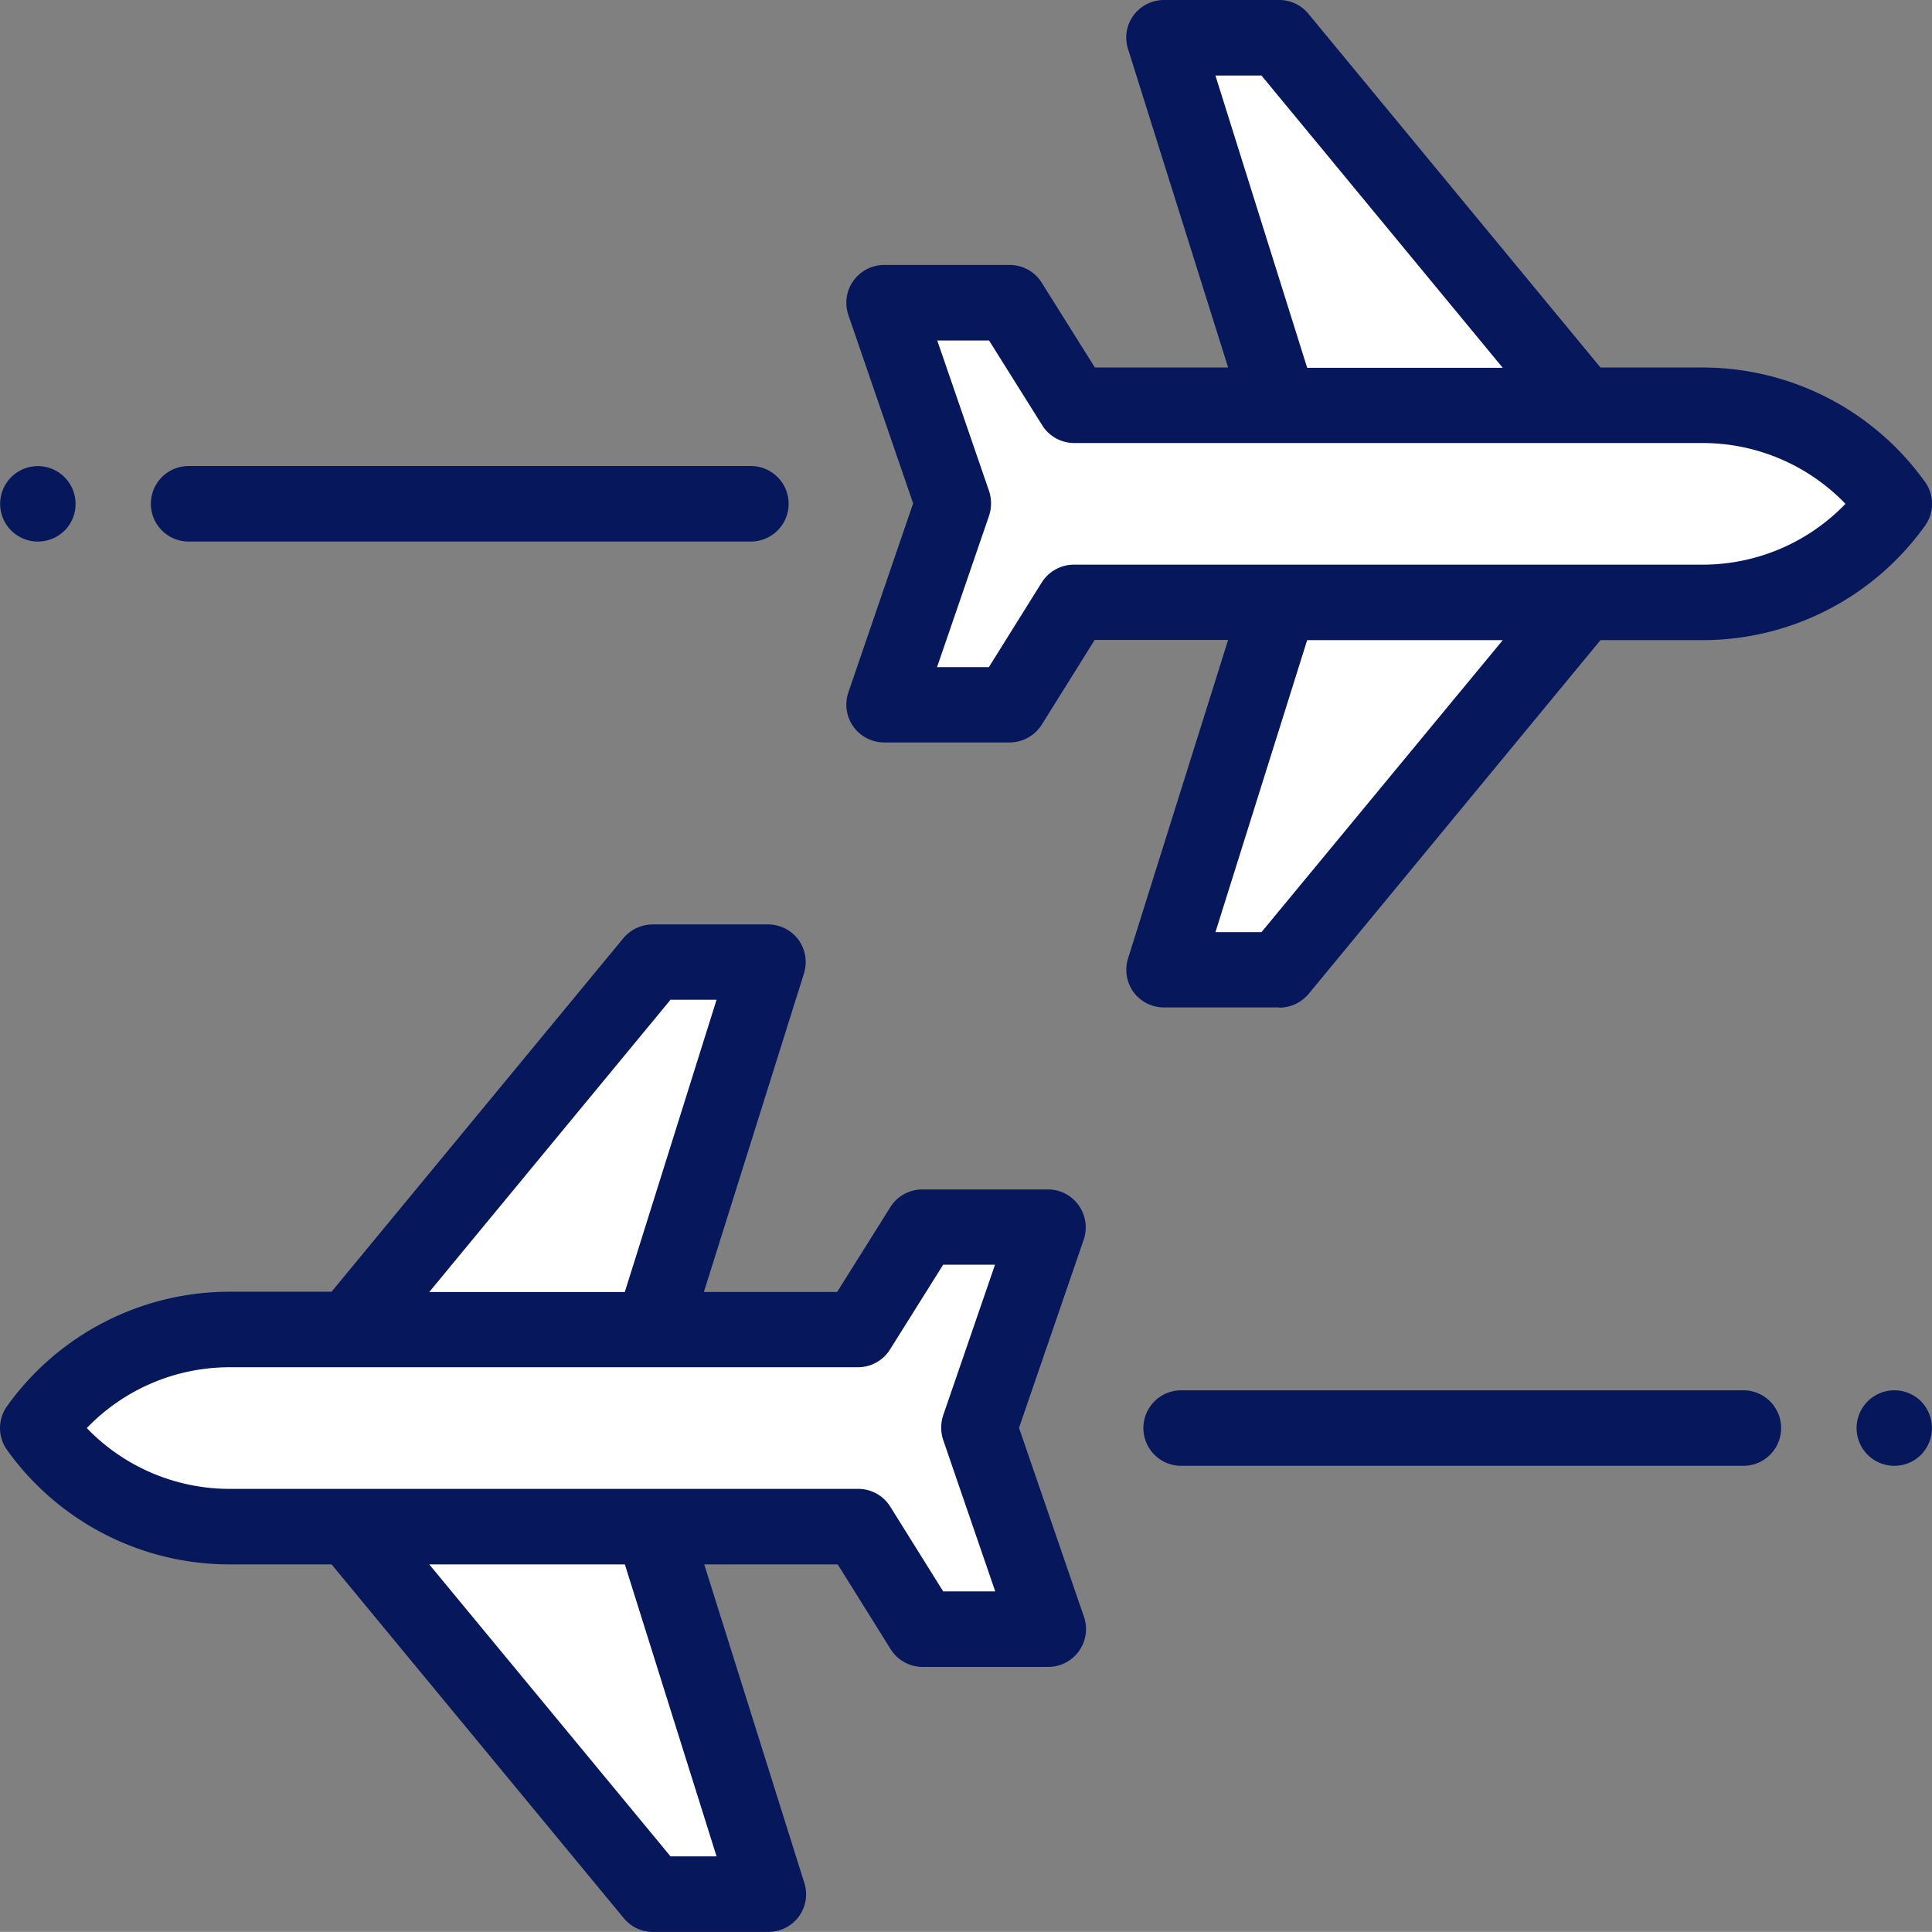
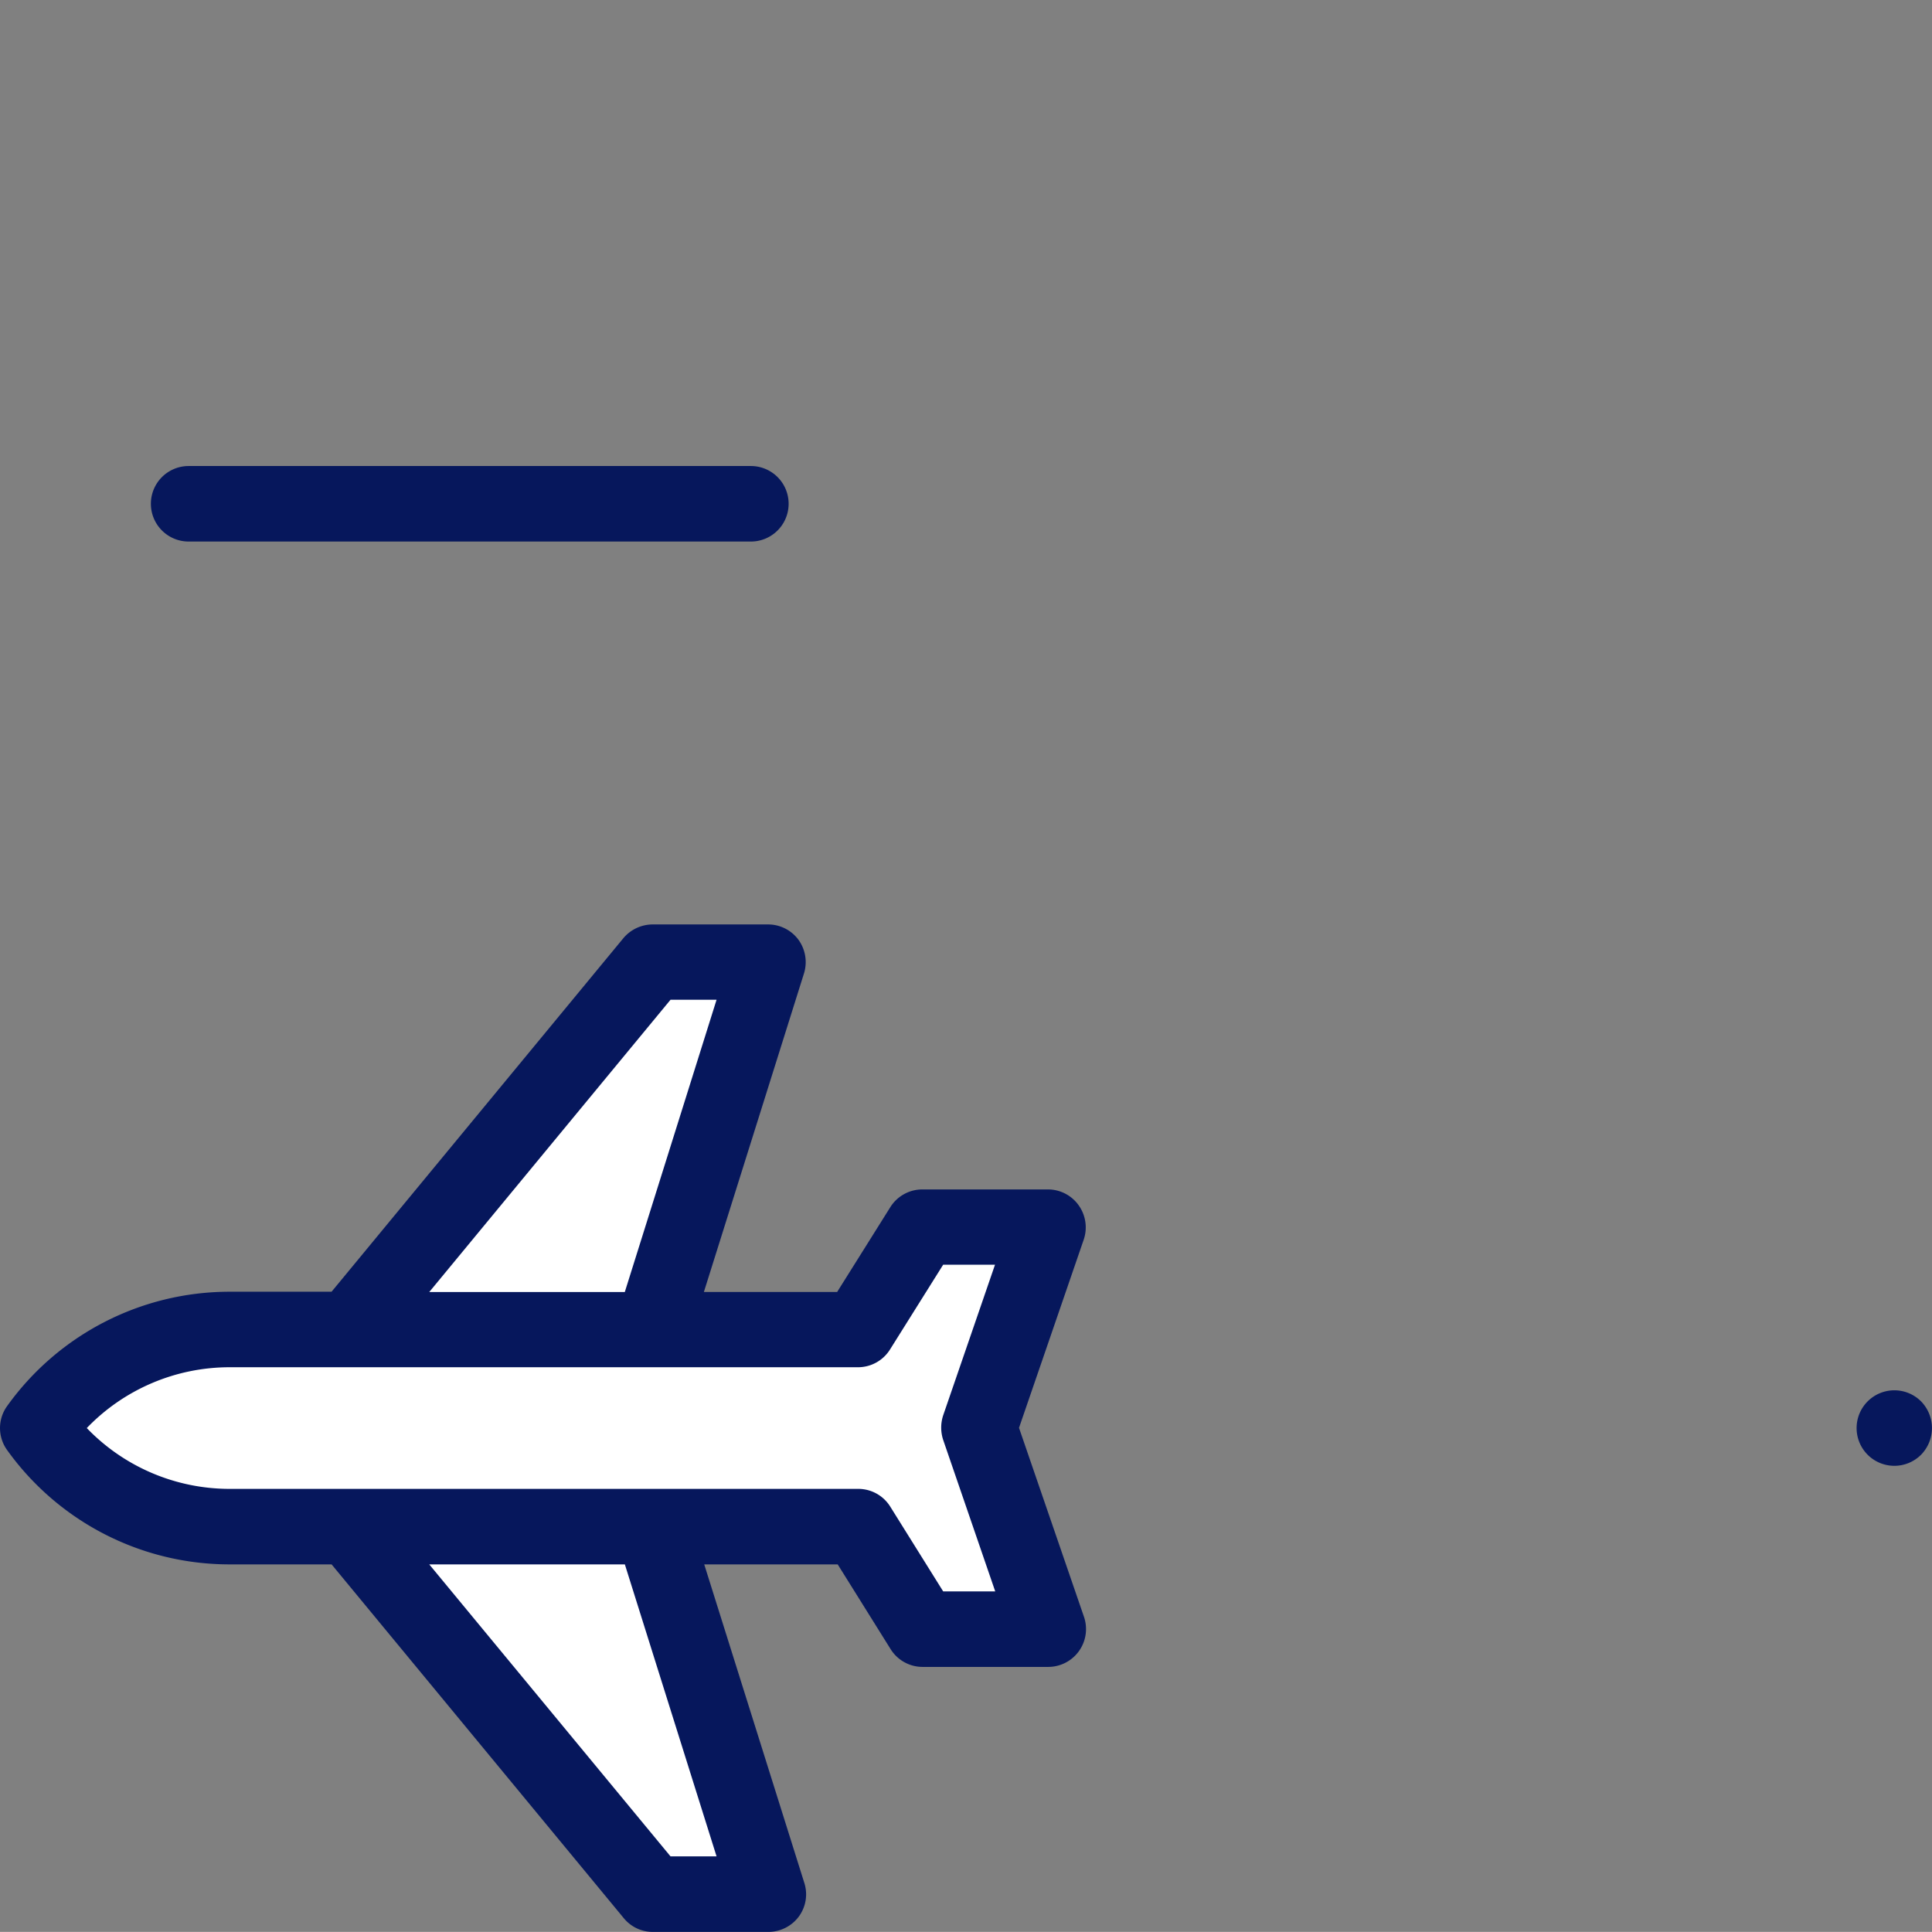
<svg xmlns="http://www.w3.org/2000/svg" width="96.508" height="96.502" viewBox="0 0 96.508 96.502">
  <rect x="0" y="0" width="96.508" height="96.502" fill="#808080" stroke="none" />
  <g id="グループ_352" data-name="グループ 352" transform="translate(0.003)">
-     <path id="パス_492" data-name="パス 492" d="M73.735,19.836,58.777,1.72H53.02L58.8,20.077v9.848L53.02,48.282h5.757L73.735,30.166Z" transform="translate(5.123 0.166)" fill="#fff" />
-     <path id="パス_493" data-name="パス 493" d="M49.744,28.759H81.173a11.742,11.742,0,0,0,9.563-4.924,11.742,11.742,0,0,0-9.563-4.924H49.755l-3.2-5.121H40.28l3.454,10.023L40.28,33.869h6.273Z" transform="translate(3.892 1.332)" fill="#fff" />
    <path id="パス_494" data-name="パス 494" d="M16.09,61.936,31.048,43.82h5.757L31.026,62.177v9.848l5.779,18.357H31.048L16.09,72.266Z" transform="translate(1.555 4.234)" fill="#fff" />
    <path id="パス_495" data-name="パス 495" d="M42.7,70.859H11.283A11.742,11.742,0,0,1,1.72,65.935a11.742,11.742,0,0,1,9.563-4.924H42.7l3.2-5.121h6.273L48.721,65.913l3.454,10.056H45.9Z" transform="translate(0.166 5.4)" fill="#fff" />
-     <path id="パス_496" data-name="パス 496" d="M60.176,50.335a1.921,1.921,0,0,0,1.459-.68L76.219,31.977h5.11a13.667,13.667,0,0,0,11.1-5.713,1.877,1.877,0,0,0,0-2.193,13.667,13.667,0,0,0-11.1-5.713h-5.11L61.623.68A1.881,1.881,0,0,0,60.176,0H54.418a1.9,1.9,0,0,0-1.524.768,1.872,1.872,0,0,0-.274,1.678l5,15.912H50.964L48.31,14.124a1.882,1.882,0,0,0-1.6-.888H40.437a1.89,1.89,0,0,0-1.787,2.5l3.235,9.409-3.235,9.442a1.89,1.89,0,0,0,1.787,2.5h6.273a1.91,1.91,0,0,0,1.6-.888l2.643-4.233h6.667l-5,15.912a1.905,1.905,0,0,0,.274,1.678,1.886,1.886,0,0,0,1.524.768h5.757ZM56.985,3.772h2.3l12.052,14.6H61.568ZM49.911,28.205a1.91,1.91,0,0,0-1.6.888l-2.643,4.233H43.079l2.6-7.567a1.96,1.96,0,0,0,0-1.228L43.09,17.009h2.588l2.654,4.233a1.882,1.882,0,0,0,1.6.888H81.34a9.9,9.9,0,0,1,7.117,3.038,9.9,9.9,0,0,1-7.117,3.038H49.911Zm11.657,3.772h9.771L59.287,46.562h-2.3Z" transform="translate(3.725)" fill="#06175c" />
    <path id="パス_497" data-name="パス 497" d="M8.756,25H36.841a1.886,1.886,0,1,0,0-3.772H8.756a1.886,1.886,0,1,0,0,3.772Z" transform="translate(0.664 2.051)" fill="#06175c" />
-     <path id="パス_498" data-name="パス 498" d="M1.886,25a1.911,1.911,0,0,0,1.338-.548,1.885,1.885,0,0,0,.548-1.327,1.911,1.911,0,0,0-.548-1.338A1.884,1.884,0,1,0,1.886,25Z" transform="translate(0 2.052)" fill="#06175c" />
    <path id="パス_499" data-name="パス 499" d="M53.877,56.136a1.881,1.881,0,0,0-1.535-.79H46.069a1.885,1.885,0,0,0-1.6.888l-2.654,4.233H35.158l5-15.912a1.905,1.905,0,0,0-.274-1.678,1.886,1.886,0,0,0-1.524-.768H32.6a1.921,1.921,0,0,0-1.459.68L16.559,60.456h-5.11A13.667,13.667,0,0,0,.351,66.17a1.877,1.877,0,0,0,0,2.193,13.667,13.667,0,0,0,11.1,5.713h5.11l14.6,17.678a1.869,1.869,0,0,0,1.459.68h5.757a1.9,1.9,0,0,0,1.524-.768,1.872,1.872,0,0,0,.274-1.678l-5-15.912h6.667l2.643,4.233a1.882,1.882,0,0,0,1.6.888h6.273a1.89,1.89,0,0,0,1.787-2.5l-3.246-9.442,3.235-9.409A1.9,1.9,0,0,0,53.877,56.136ZM33.491,45.871h2.3l-4.584,14.6H21.439Zm2.3,42.79h-2.3L21.439,74.076H31.21ZM47.111,75.425l-2.643-4.233a1.882,1.882,0,0,0-1.6-.888H11.449a9.9,9.9,0,0,1-7.117-3.038,9.9,9.9,0,0,1,7.117-3.038H42.856a1.885,1.885,0,0,0,1.6-.888l2.654-4.233H49.7L47.111,66.63a1.96,1.96,0,0,0,0,1.228l2.6,7.567h-2.6Z" transform="translate(0 4.069)" fill="#06175c" />
-     <path id="パス_500" data-name="パス 500" d="M82.051,63.33H53.966a1.886,1.886,0,1,0,0,3.772H82.051a1.886,1.886,0,0,0,0-3.772Z" transform="translate(5.032 6.119)" fill="#06175c" />
    <path id="パス_501" data-name="パス 501" d="M87.784,63.878a1.886,1.886,0,1,0,0,2.676,1.906,1.906,0,0,0,0-2.676Z" transform="translate(8.17 6.119)" fill="#06175c" />
  </g>
</svg>